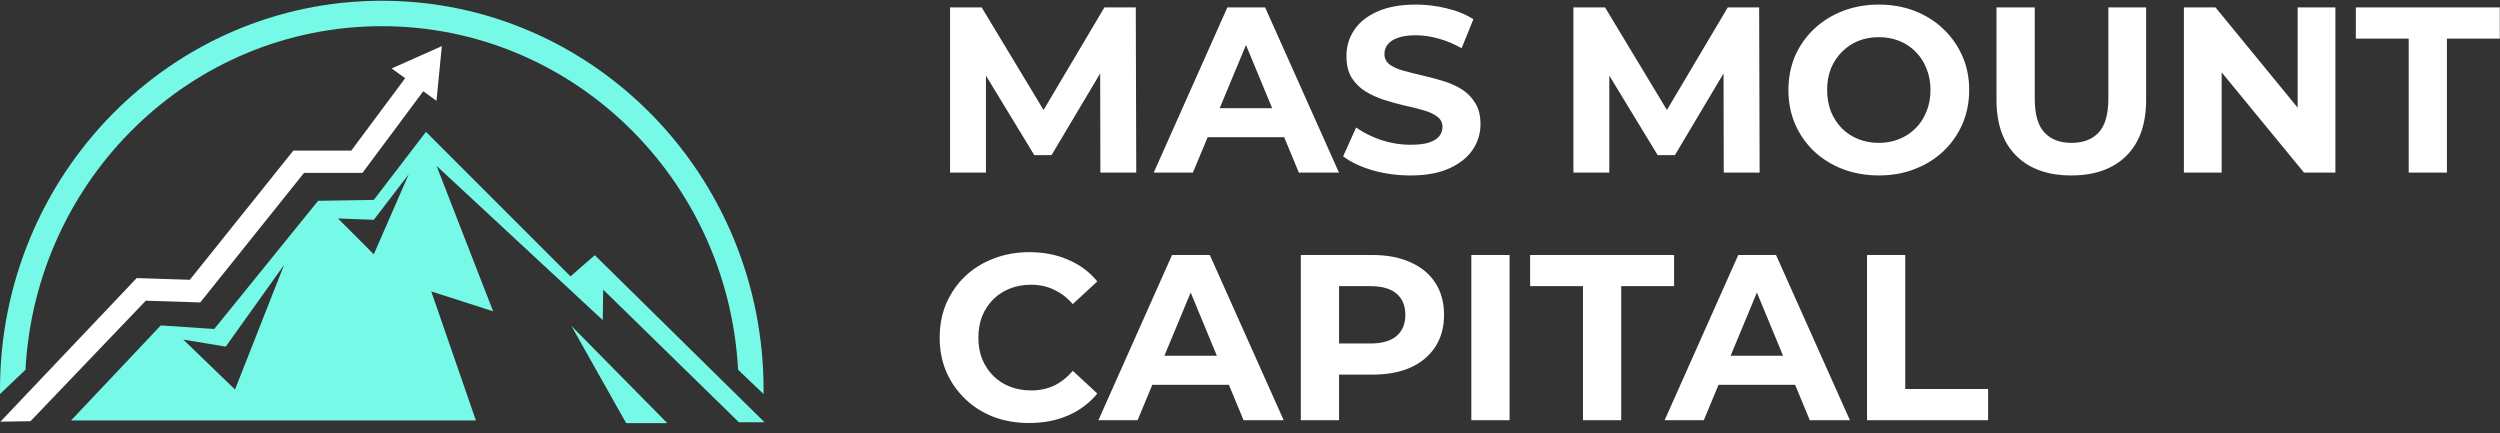
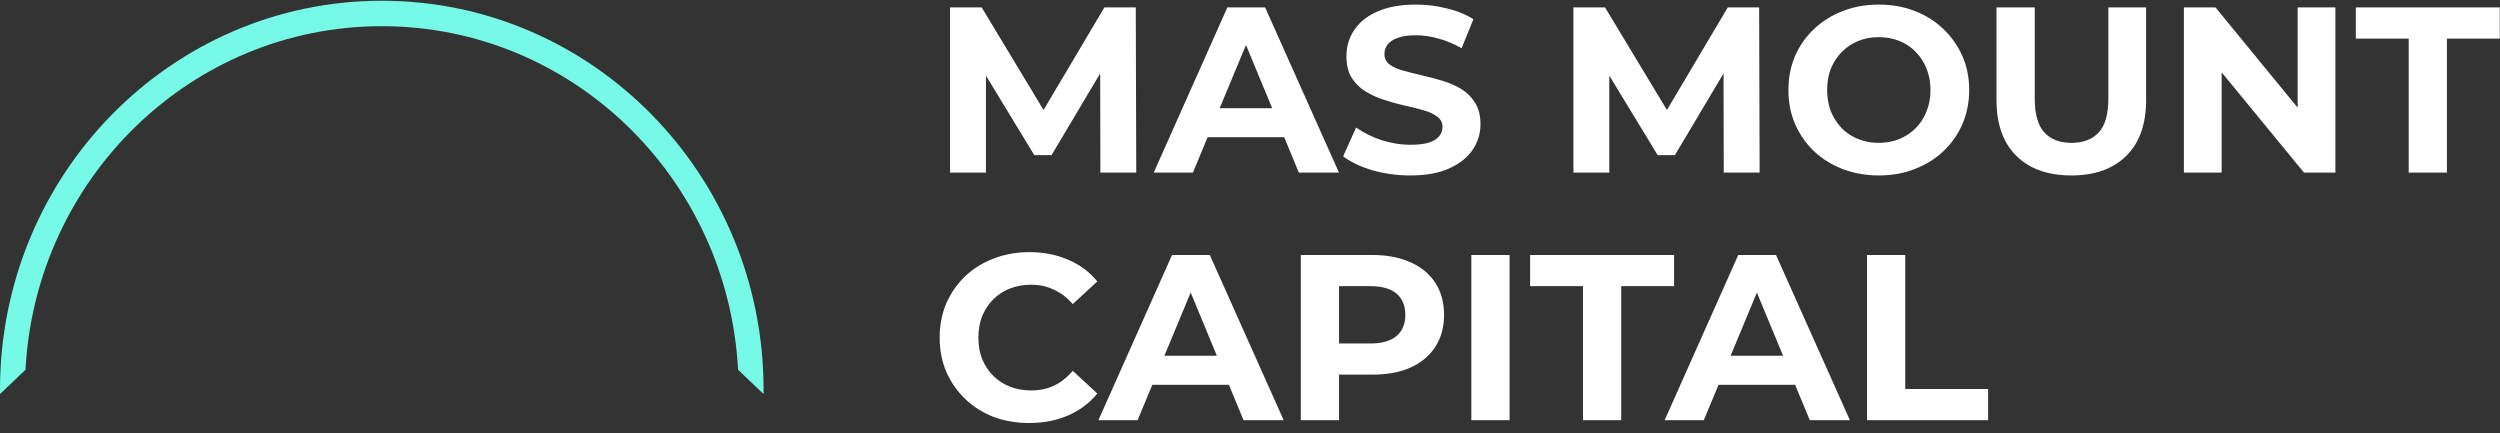
<svg xmlns="http://www.w3.org/2000/svg" width="248" height="43" viewBox="0 0 248 43" fill="none">
  <rect x="0" y="0" width="248" height="43" fill="#333333" stroke="none" />
  <g clip-path="url(#clip0_429_12)">
-     <path fill-rule="evenodd" clip-rule="evenodd" d="M66.194 41.974L56.68 32.328L62.116 41.974H66.194ZM7.048 41.71L15.948 32.284L21.254 32.635L31.557 19.92L37.081 19.832L42.255 13.08L56.592 27.417L59.004 25.313L75.84 41.886H73.297L59.837 28.733L59.793 31.758L43.307 16.456L48.919 30.881L42.781 28.908L47.209 41.711H7.048L7.048 41.71ZM37.081 21.805L33.53 21.674L37.081 25.225L40.545 17.289L37.081 21.805V21.805ZM22.394 34.388L18.184 33.687L23.314 38.641L28.181 26.277L22.393 34.388H22.394Z" fill="#76F9E7" />
    <path fill-rule="evenodd" clip-rule="evenodd" d="M37.873 2.597C18.977 2.597 3.539 17.685 2.528 36.682L0.001 39.087C-0.001 38.947 -0.001 38.807 -0.001 38.667C-0.001 17.352 16.956 0.074 37.873 0.074C58.791 0.074 75.747 17.352 75.747 38.667C75.747 38.807 75.747 38.947 75.745 39.087L73.218 36.682C72.207 17.685 56.769 2.597 37.873 2.597Z" fill="#76F9E7" />
-     <path fill-rule="evenodd" clip-rule="evenodd" d="M30.162 17.149L21.594 27.844L19.865 30.001L14.462 29.828L3.024 41.785L0.045 41.828L13.56 27.586L18.831 27.755L29.101 14.938H34.847L40.193 7.759L38.851 6.792L41.341 5.683L43.83 4.575L43.565 7.287L43.299 9.999L41.986 9.053L37.604 14.938L35.957 17.149H30.162Z" fill="white" />
    <path d="M94.246 17.123V0.736H97.383L104.359 12.3H102.697L109.556 0.736H112.669L112.716 17.123H109.158L109.135 6.19H109.79L104.312 15.39H102.603L97.009 6.19H97.805V17.123H94.246ZM114.45 17.123L121.754 0.736H125.5L132.827 17.123H128.847L122.854 2.656H124.353L118.336 17.123H114.45ZM118.102 13.611L119.109 10.732H127.536L128.566 13.611H118.102ZM139.911 17.404C138.6 17.404 137.344 17.232 136.142 16.889C134.94 16.529 133.973 16.069 133.239 15.507L134.527 12.651C135.229 13.151 136.056 13.564 137.008 13.892C137.976 14.204 138.951 14.36 139.934 14.36C140.684 14.36 141.284 14.29 141.737 14.15C142.205 13.993 142.548 13.783 142.767 13.518C142.985 13.252 143.095 12.948 143.095 12.605C143.095 12.168 142.923 11.824 142.58 11.575C142.236 11.309 141.784 11.099 141.222 10.943C140.66 10.771 140.036 10.615 139.349 10.474C138.678 10.318 137.999 10.131 137.313 9.912C136.642 9.694 136.025 9.413 135.463 9.07C134.901 8.726 134.441 8.274 134.082 7.712C133.739 7.15 133.567 6.432 133.567 5.558C133.567 4.622 133.817 3.771 134.316 3.007C134.831 2.226 135.596 1.61 136.61 1.157C137.64 0.689 138.928 0.455 140.473 0.455C141.503 0.455 142.517 0.58 143.516 0.83C144.515 1.064 145.397 1.423 146.161 1.906L144.991 4.786C144.226 4.349 143.461 4.029 142.697 3.826C141.932 3.608 141.183 3.498 140.449 3.498C139.716 3.498 139.115 3.584 138.647 3.756C138.179 3.928 137.843 4.154 137.64 4.435C137.437 4.7 137.336 5.012 137.336 5.371C137.336 5.792 137.508 6.136 137.851 6.401C138.194 6.651 138.647 6.854 139.209 7.01C139.771 7.166 140.387 7.322 141.058 7.478C141.745 7.634 142.424 7.813 143.095 8.016C143.781 8.219 144.406 8.492 144.967 8.836C145.529 9.179 145.982 9.632 146.325 10.193C146.684 10.755 146.864 11.465 146.864 12.324C146.864 13.244 146.606 14.087 146.091 14.852C145.576 15.617 144.804 16.233 143.774 16.701C142.759 17.169 141.472 17.404 139.911 17.404ZM156.084 17.123V0.736H159.221L166.197 12.3H164.535L171.394 0.736H174.508L174.554 17.123H170.996L170.973 6.19H171.628L166.15 15.39H164.442L158.847 6.19H159.643V17.123H156.084ZM186.401 17.404C185.106 17.404 183.904 17.193 182.796 16.771C181.704 16.35 180.752 15.757 179.94 14.992C179.144 14.228 178.52 13.33 178.068 12.3C177.631 11.27 177.412 10.147 177.412 8.929C177.412 7.712 177.631 6.588 178.068 5.558C178.52 4.528 179.152 3.631 179.964 2.866C180.775 2.102 181.727 1.509 182.82 1.087C183.912 0.666 185.098 0.455 186.378 0.455C187.673 0.455 188.859 0.666 189.936 1.087C191.029 1.509 191.973 2.102 192.769 2.866C193.58 3.631 194.212 4.528 194.665 5.558C195.117 6.573 195.344 7.696 195.344 8.929C195.344 10.147 195.117 11.278 194.665 12.324C194.212 13.354 193.58 14.251 192.769 15.016C191.973 15.765 191.029 16.35 189.936 16.771C188.859 17.193 187.681 17.404 186.401 17.404ZM186.378 14.173C187.111 14.173 187.783 14.048 188.391 13.798C189.015 13.549 189.562 13.19 190.03 12.722C190.498 12.253 190.857 11.699 191.107 11.059C191.372 10.42 191.505 9.71 191.505 8.929C191.505 8.149 191.372 7.439 191.107 6.799C190.857 6.159 190.498 5.605 190.03 5.137C189.577 4.669 189.039 4.31 188.415 4.06C187.79 3.81 187.111 3.686 186.378 3.686C185.644 3.686 184.966 3.81 184.341 4.06C183.733 4.31 183.194 4.669 182.726 5.137C182.258 5.605 181.891 6.159 181.626 6.799C181.376 7.439 181.251 8.149 181.251 8.929C181.251 9.694 181.376 10.404 181.626 11.059C181.891 11.699 182.25 12.253 182.703 12.722C183.171 13.19 183.717 13.549 184.341 13.798C184.966 14.048 185.644 14.173 186.378 14.173ZM205.474 17.404C203.149 17.404 201.331 16.756 200.02 15.46C198.709 14.165 198.053 12.316 198.053 9.912V0.736H201.846V9.772C201.846 11.333 202.166 12.456 202.805 13.143C203.445 13.83 204.343 14.173 205.498 14.173C206.652 14.173 207.55 13.83 208.19 13.143C208.829 12.456 209.149 11.333 209.149 9.772V0.736H212.895V9.912C212.895 12.316 212.239 14.165 210.929 15.46C209.618 16.756 207.799 17.404 205.474 17.404ZM216.642 17.123V0.736H219.779L229.447 12.534H227.926V0.736H231.671V17.123H228.558L218.866 5.324H220.388V17.123H216.642ZM238.943 17.123V3.826H233.699V0.736H247.979V3.826H242.735V17.123H238.943Z" fill="white" />
    <path d="M102.088 41.962C100.824 41.962 99.646 41.76 98.554 41.354C97.477 40.932 96.54 40.339 95.745 39.575C94.949 38.81 94.324 37.913 93.872 36.883C93.435 35.853 93.216 34.721 93.216 33.488C93.216 32.255 93.435 31.124 93.872 30.094C94.324 29.064 94.949 28.166 95.745 27.402C96.556 26.637 97.5 26.052 98.577 25.646C99.654 25.225 100.832 25.014 102.112 25.014C103.532 25.014 104.812 25.264 105.951 25.763C107.106 26.247 108.073 26.965 108.854 27.917L106.419 30.164C105.857 29.524 105.233 29.048 104.546 28.736C103.86 28.408 103.111 28.245 102.299 28.245C101.534 28.245 100.832 28.369 100.192 28.619C99.552 28.869 98.998 29.228 98.53 29.696C98.062 30.164 97.695 30.718 97.43 31.358C97.18 31.998 97.055 32.708 97.055 33.488C97.055 34.269 97.18 34.979 97.43 35.618C97.695 36.258 98.062 36.812 98.53 37.281C98.998 37.749 99.552 38.108 100.192 38.357C100.832 38.607 101.534 38.732 102.299 38.732C103.111 38.732 103.86 38.576 104.546 38.264C105.233 37.936 105.857 37.444 106.419 36.789L108.854 39.036C108.073 39.988 107.106 40.714 105.951 41.213C104.812 41.713 103.524 41.962 102.088 41.962ZM108.964 41.681L116.268 25.295H120.013L127.34 41.681H123.361L117.368 27.215H118.866L112.85 41.681H108.964ZM112.616 38.17L113.622 35.291H122.05L123.08 38.17H112.616ZM129.04 41.681V25.295H136.133C137.6 25.295 138.864 25.537 139.926 26.021C140.987 26.489 141.806 27.168 142.384 28.057C142.961 28.947 143.25 30.008 143.25 31.241C143.25 32.458 142.961 33.512 142.384 34.401C141.806 35.291 140.987 35.977 139.926 36.461C138.864 36.929 137.6 37.163 136.133 37.163H131.147L132.833 35.455V41.681H129.04ZM132.833 35.876L131.147 34.074H135.923C137.093 34.074 137.967 33.824 138.544 33.324C139.122 32.825 139.411 32.13 139.411 31.241C139.411 30.336 139.122 29.634 138.544 29.134C137.967 28.635 137.093 28.385 135.923 28.385H131.147L132.833 26.582V35.876ZM145.957 41.681V25.295H149.75V41.681H145.957ZM157.033 41.681V28.385H151.789V25.295H166.069V28.385H160.825V41.681H157.033ZM165.133 41.681L172.436 25.295H176.182L183.509 41.681H179.529L173.537 27.215H175.035L169.019 41.681H165.133ZM168.784 38.17L169.791 35.291H178.218L179.248 38.17H168.784ZM185.209 41.681V25.295H189.001V38.592H197.218V41.681H185.209Z" fill="white" />
  </g>
  <defs>
    <clipPath id="clip0_429_12">
      <rect width="248" height="42.298" fill="white" transform="translate(-0.001 0.074)" />
    </clipPath>
  </defs>
</svg>